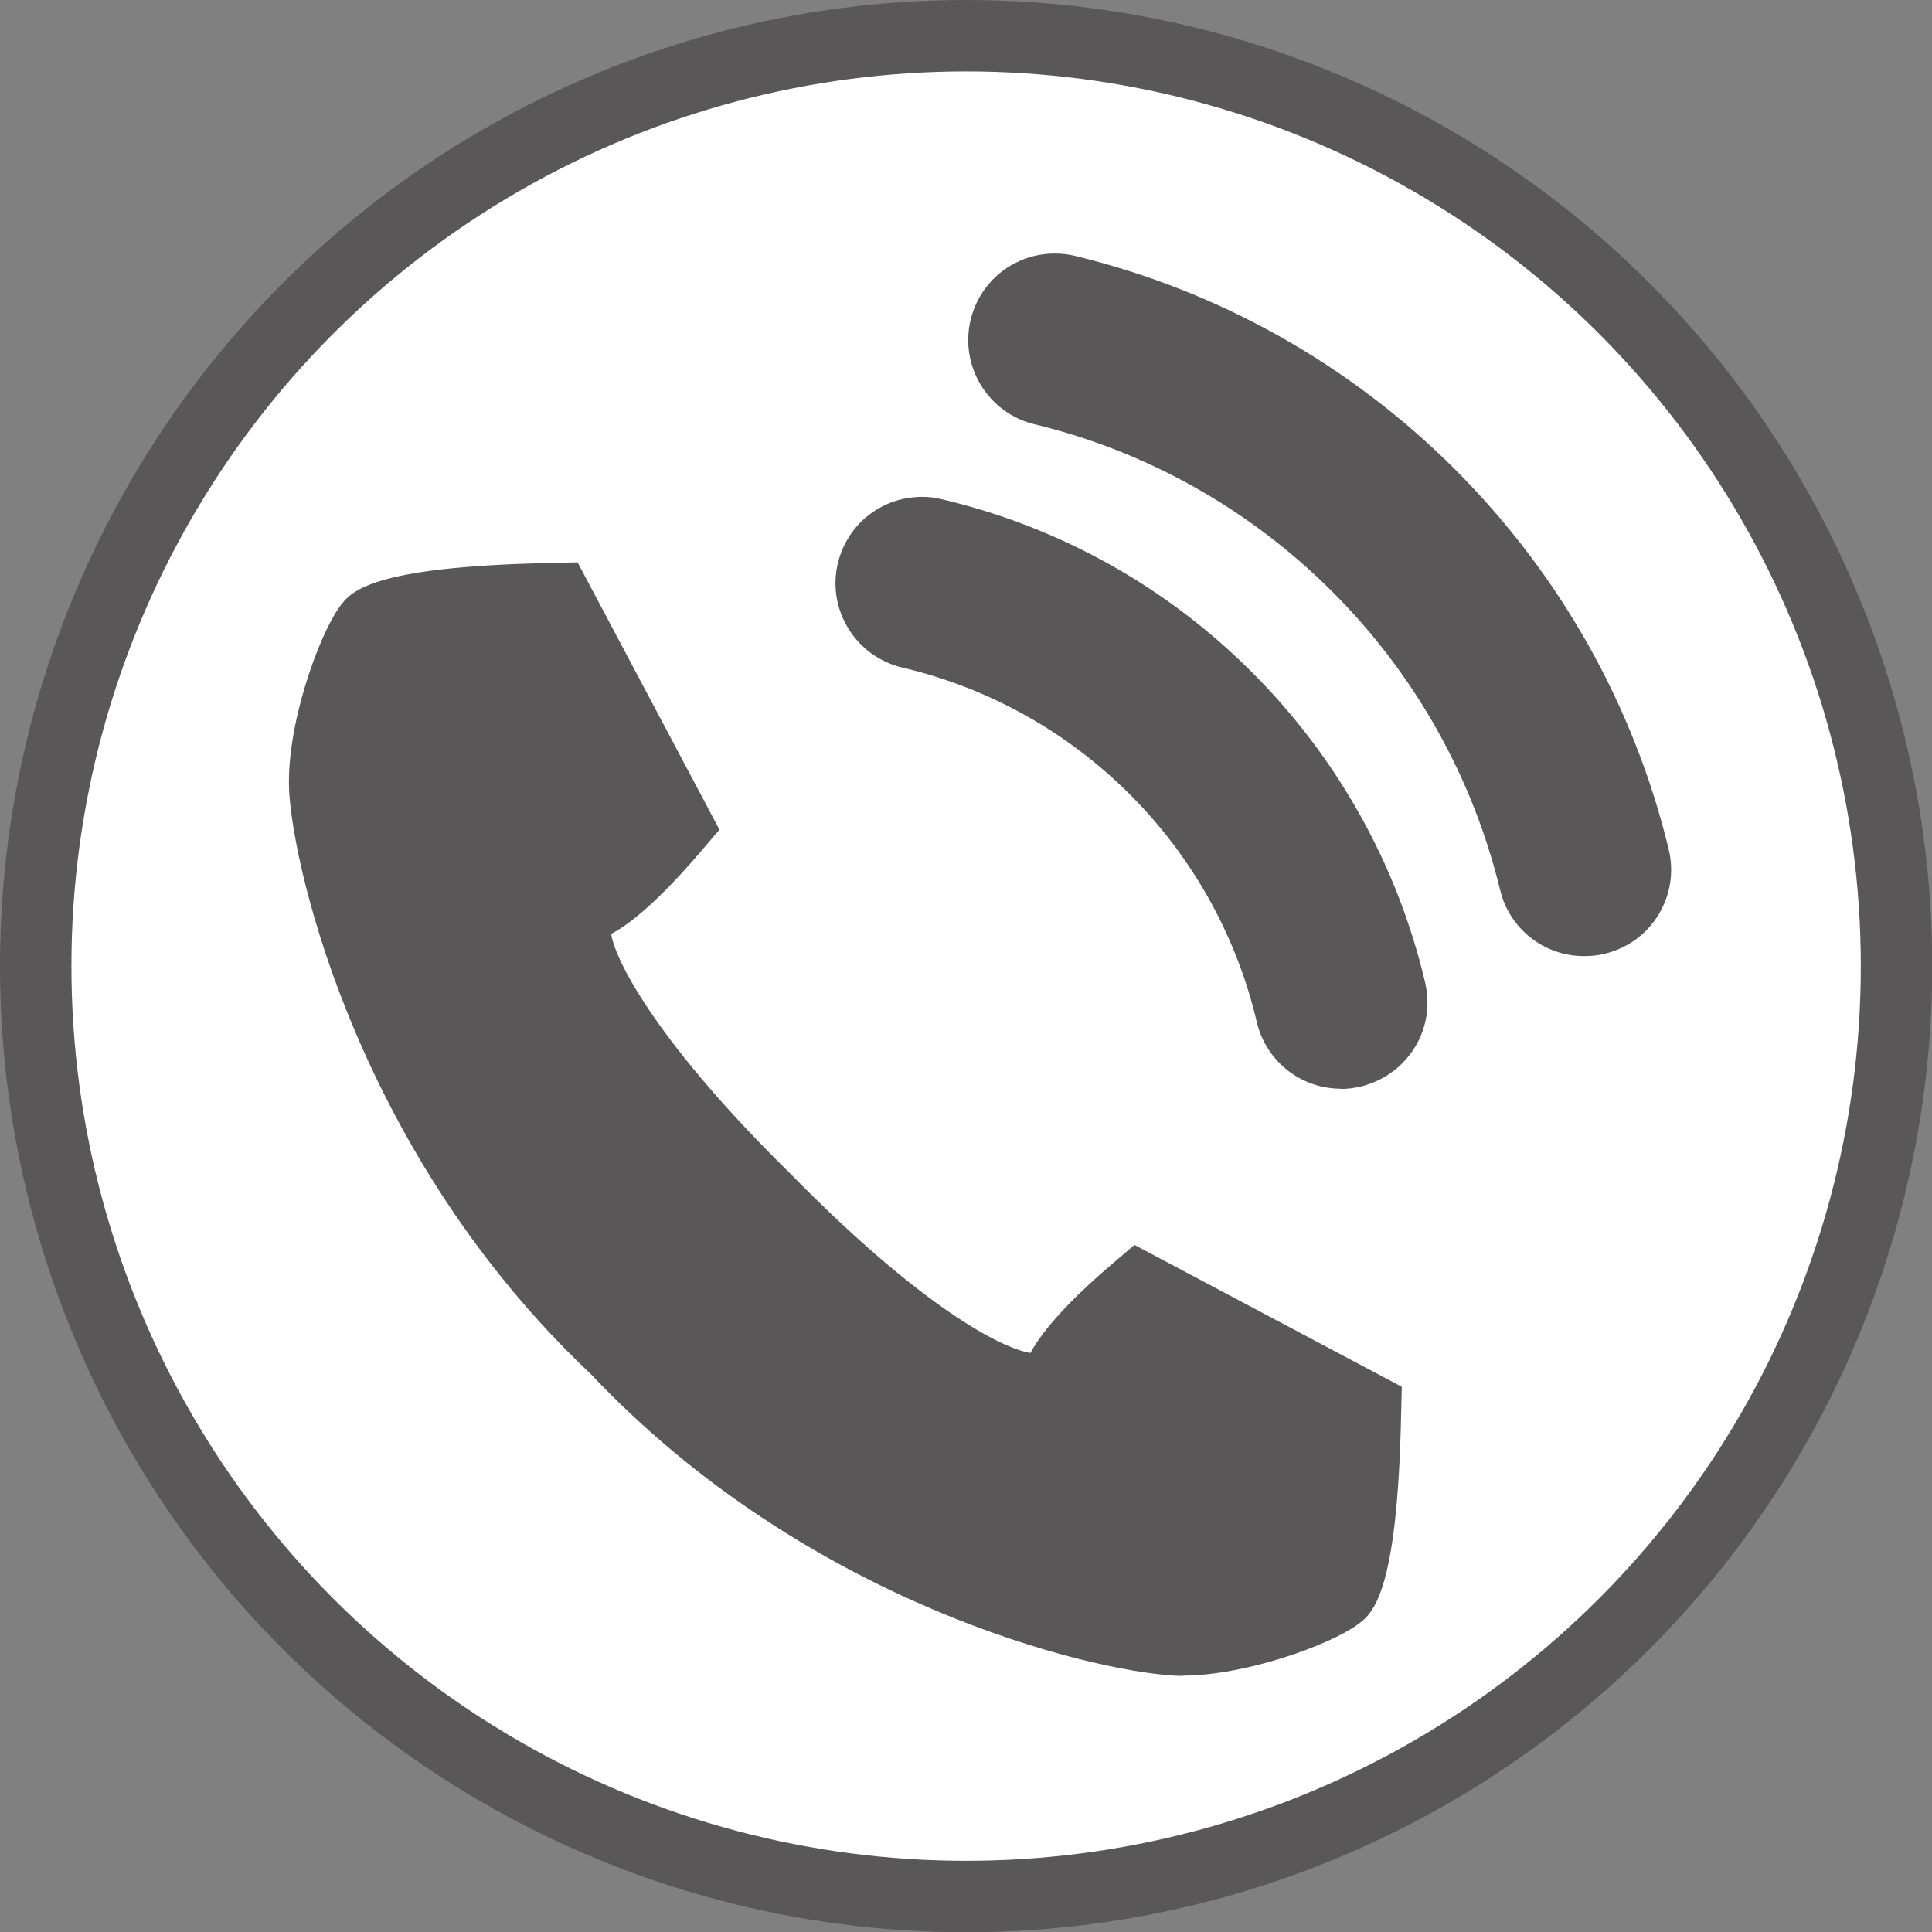
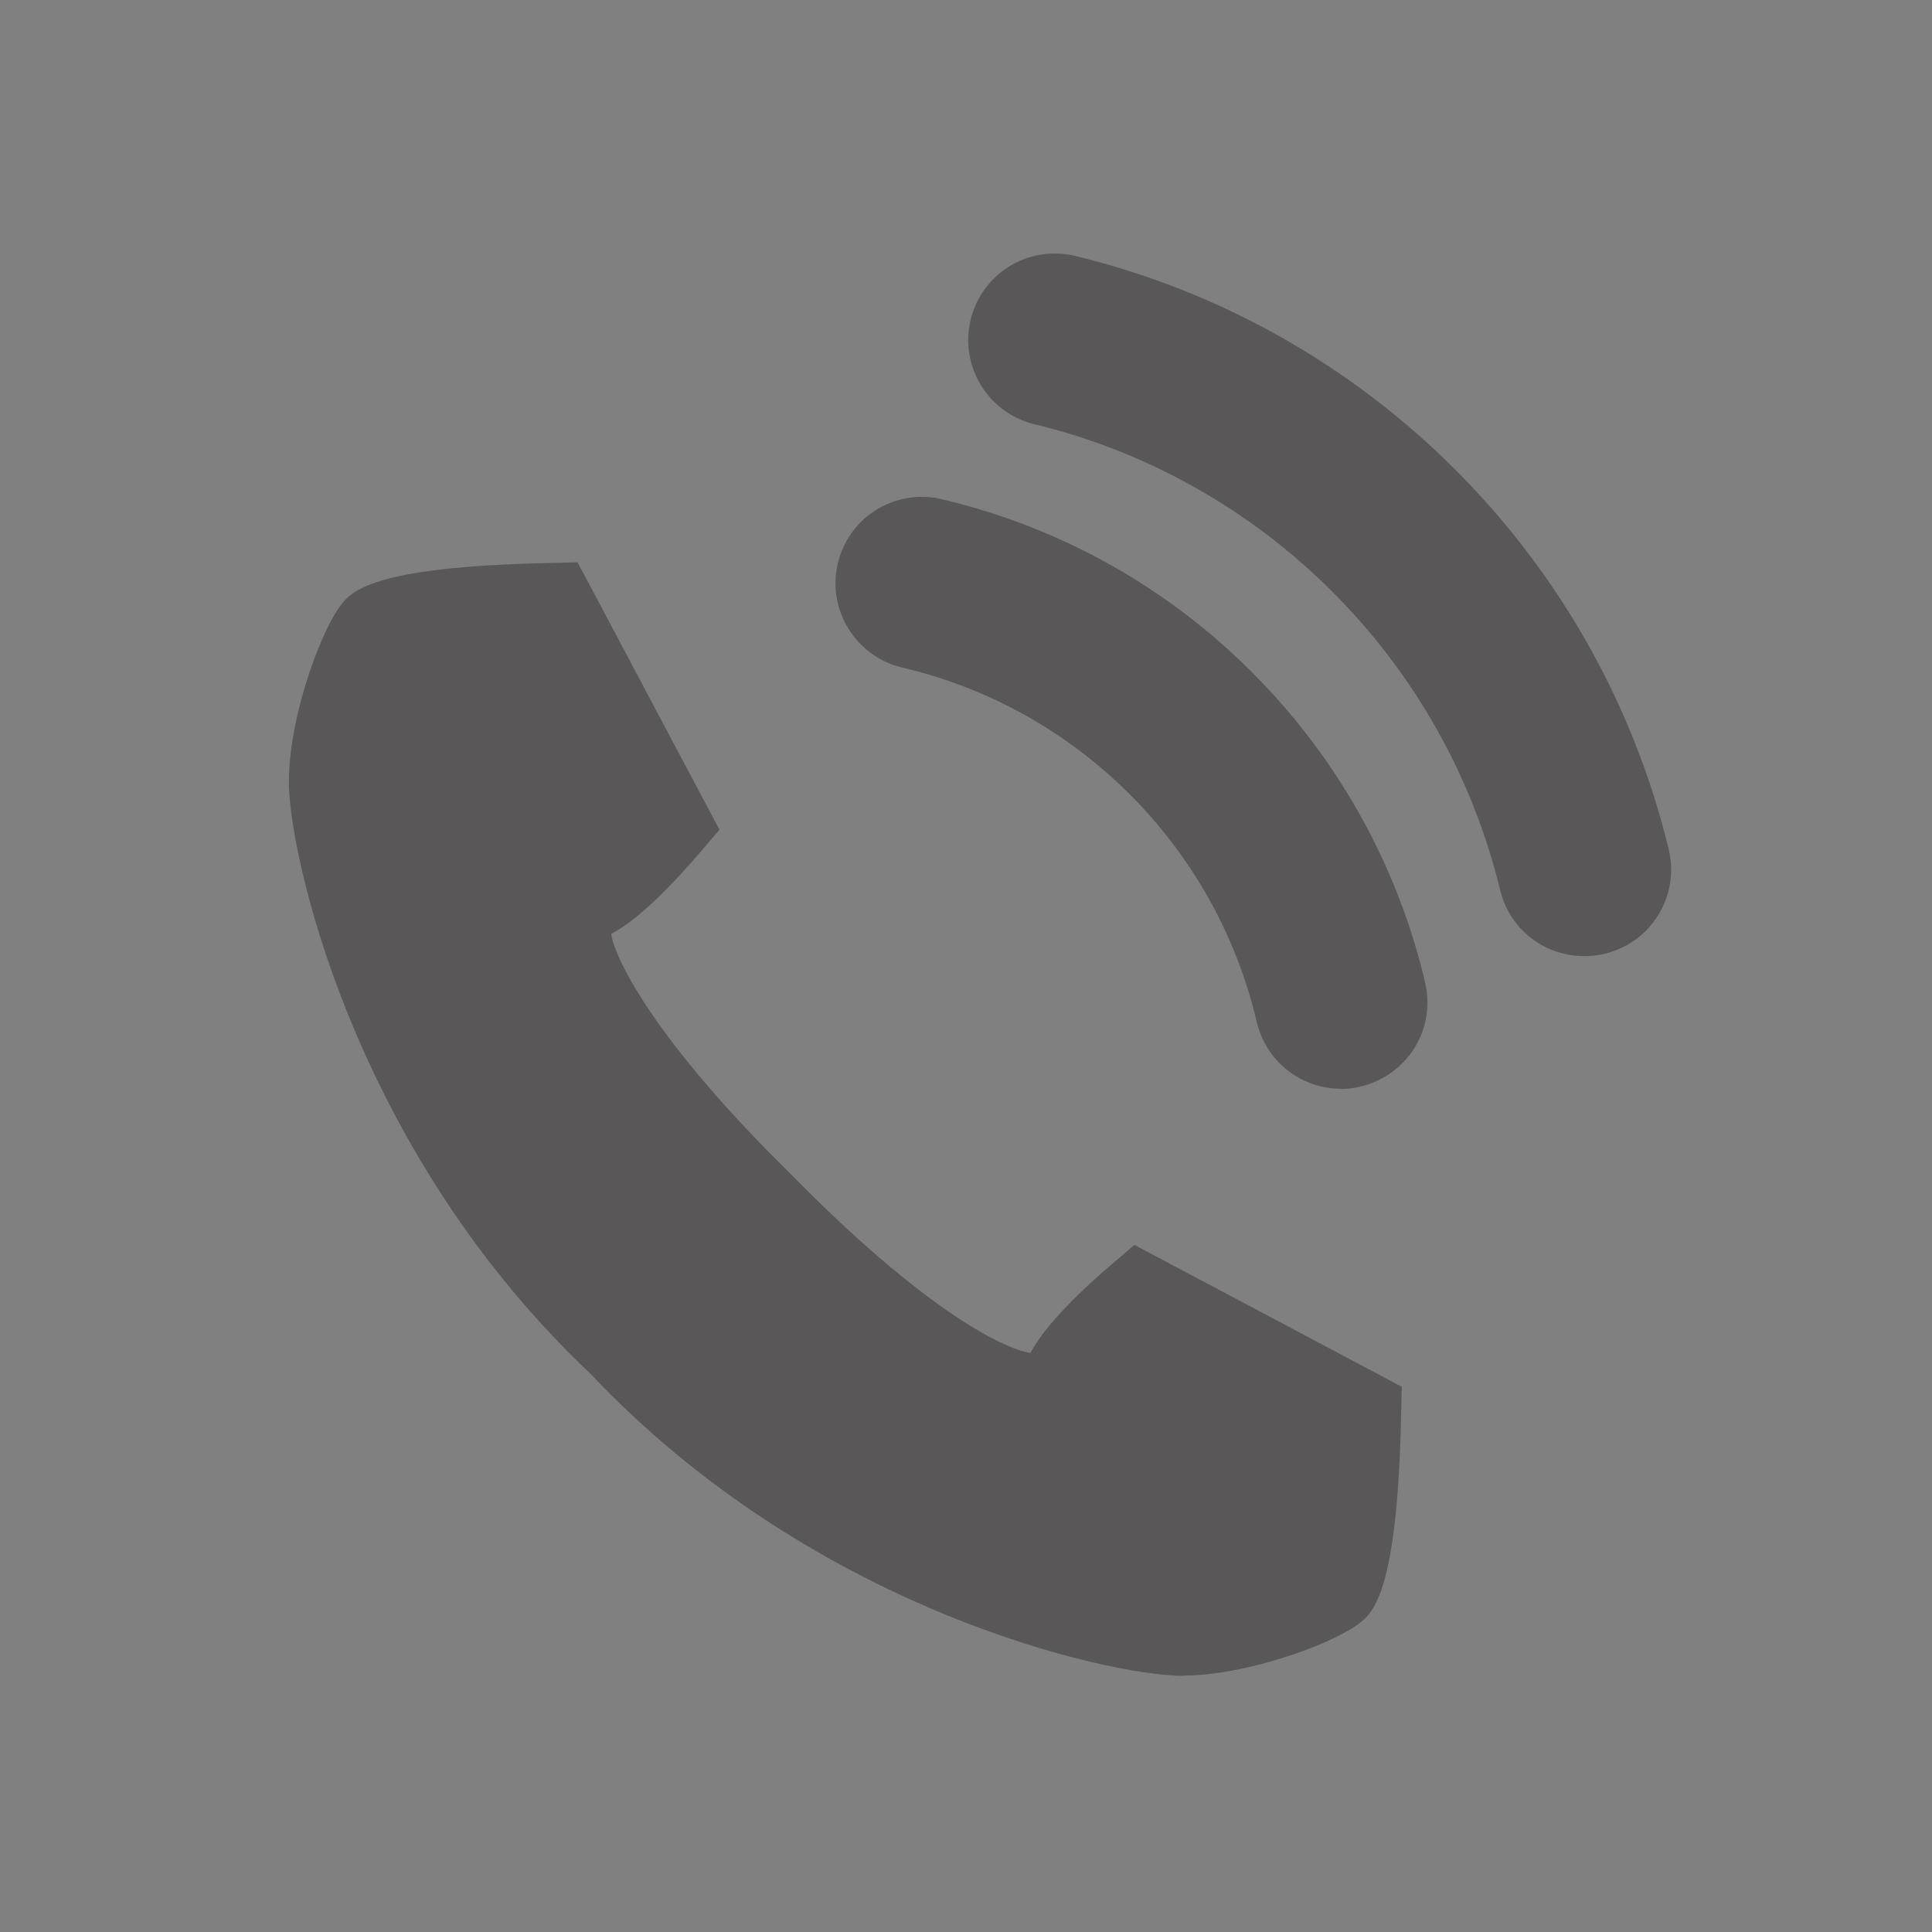
<svg xmlns="http://www.w3.org/2000/svg" id="b" viewBox="0 0 81.15 81.15">
  <rect x="0" y="0" width="81.15" height="81.15" fill="#808080" stroke="none" />
  <defs>
    <style>.d{fill:#fff;stroke:#595757;stroke-miterlimit:10;stroke-width:3px;}.e{fill:#595757;stroke-width:0px;}</style>
  </defs>
  <g id="c">
-     <circle class="d" cx="40.58" cy="40.58" r="39.08" />
-     <path class="e" d="m49.7,70.39c-.17,0-.33,0-.49-.02-3.43-.21-15.27-3-24.4-12.66-9.66-9.12-12.44-20.96-12.66-24.4-.17-2.79,1.26-6.64,2.1-7.8.46-.64,1.23-1.7,8.78-1.86l1.23-.03,5.96,11.23-.89,1.04c-.86,1-2.4,2.68-3.66,3.34.19,1.2,2.06,4.7,7.52,10.06,5.49,5.6,8.86,7.34,10.09,7.54.67-1.26,2.33-2.8,3.33-3.65l1.04-.89,11.23,5.96-.03,1.23c-.16,7.56-1.22,8.33-1.86,8.78-1.17.84-4.68,2.12-7.31,2.12h0Z" />
+     <path class="e" d="m49.7,70.39c-.17,0-.33,0-.49-.02-3.43-.21-15.27-3-24.4-12.66-9.66-9.12-12.44-20.96-12.66-24.4-.17-2.79,1.26-6.64,2.1-7.8.46-.64,1.23-1.7,8.78-1.86l1.23-.03,5.96,11.23-.89,1.04c-.86,1-2.4,2.68-3.66,3.34.19,1.2,2.06,4.7,7.52,10.06,5.49,5.6,8.86,7.34,10.09,7.54.67-1.26,2.33-2.8,3.33-3.65l1.04-.89,11.23,5.96-.03,1.23c-.16,7.56-1.22,8.33-1.86,8.78-1.17.84-4.68,2.12-7.31,2.12h0" />
    <path class="e" d="m26.23,56.3c9.14,9.71,20.87,11.94,23.11,12.08s5.62-1.09,6.51-1.73c.89-.64,1.03-7.21,1.03-7.21l-8.93-4.75s-2.56,2.19-2.93,3.21c-.92,2.51-6.15,0-13.19-7.19-7.18-7.04-9.7-12.27-7.19-13.19,1.02-.37,3.21-2.93,3.21-2.93l-4.75-8.93s-6.56.14-7.21,1.03-1.87,4.27-1.73,6.51,2.37,13.96,12.08,23.11Z" />
    <path class="e" d="m66.54,40.16c-1.68,0-3.14-1.14-3.53-2.78-1.15-4.73-3.58-9.06-7.04-12.52-3.46-3.46-7.79-5.9-12.52-7.04-1.95-.47-3.15-2.44-2.68-4.39.4-1.64,1.85-2.78,3.53-2.78.29,0,.58.03.86.1,6.03,1.46,11.55,4.56,15.96,8.97,4.41,4.41,7.51,9.92,8.97,15.95.3,1.24-.06,2.52-.96,3.43-.47.47-1.07.8-1.72.96-.28.07-.57.1-.86.1Z" />
-     <path class="e" d="m67.7,37.68c-.21.21-.47.36-.77.43-.88.21-1.76-.33-1.97-1.21-1.23-5.09-3.85-9.75-7.57-13.47-3.72-3.72-8.38-6.34-13.47-7.57-.88-.21-1.42-1.1-1.21-1.98.21-.88,1.1-1.42,1.98-1.21,5.67,1.37,10.86,4.29,15.01,8.44s7.06,9.34,8.44,15.01c.14.58-.04,1.15-.43,1.54Z" />
    <path class="e" d="m56.33,45.73c-1.69,0-3.15-1.15-3.54-2.8-.85-3.61-2.69-6.92-5.33-9.56-2.64-2.64-5.94-4.48-9.56-5.33-1.95-.46-3.17-2.42-2.71-4.37.39-1.65,1.84-2.8,3.54-2.8.28,0,.56.03.83.1,4.93,1.16,9.44,3.67,13.03,7.27,3.6,3.6,6.11,8.1,7.27,13.03.29,1.23-.07,2.51-.97,3.4-.48.48-1.08.81-1.74.97-.27.06-.55.1-.83.1Z" />
    <path class="e" d="m57.49,43.25c-.21.21-.47.36-.78.43-.88.21-1.76-.34-1.97-1.22-.94-3.98-2.96-7.61-5.87-10.51s-6.54-4.93-10.51-5.87c-.88-.21-1.42-1.09-1.22-1.97.21-.88,1.09-1.42,1.97-1.22,4.57,1.07,8.75,3.4,12.08,6.74,3.33,3.33,5.66,7.51,6.74,12.08.13.57-.05,1.15-.44,1.53Z" />
  </g>
</svg>